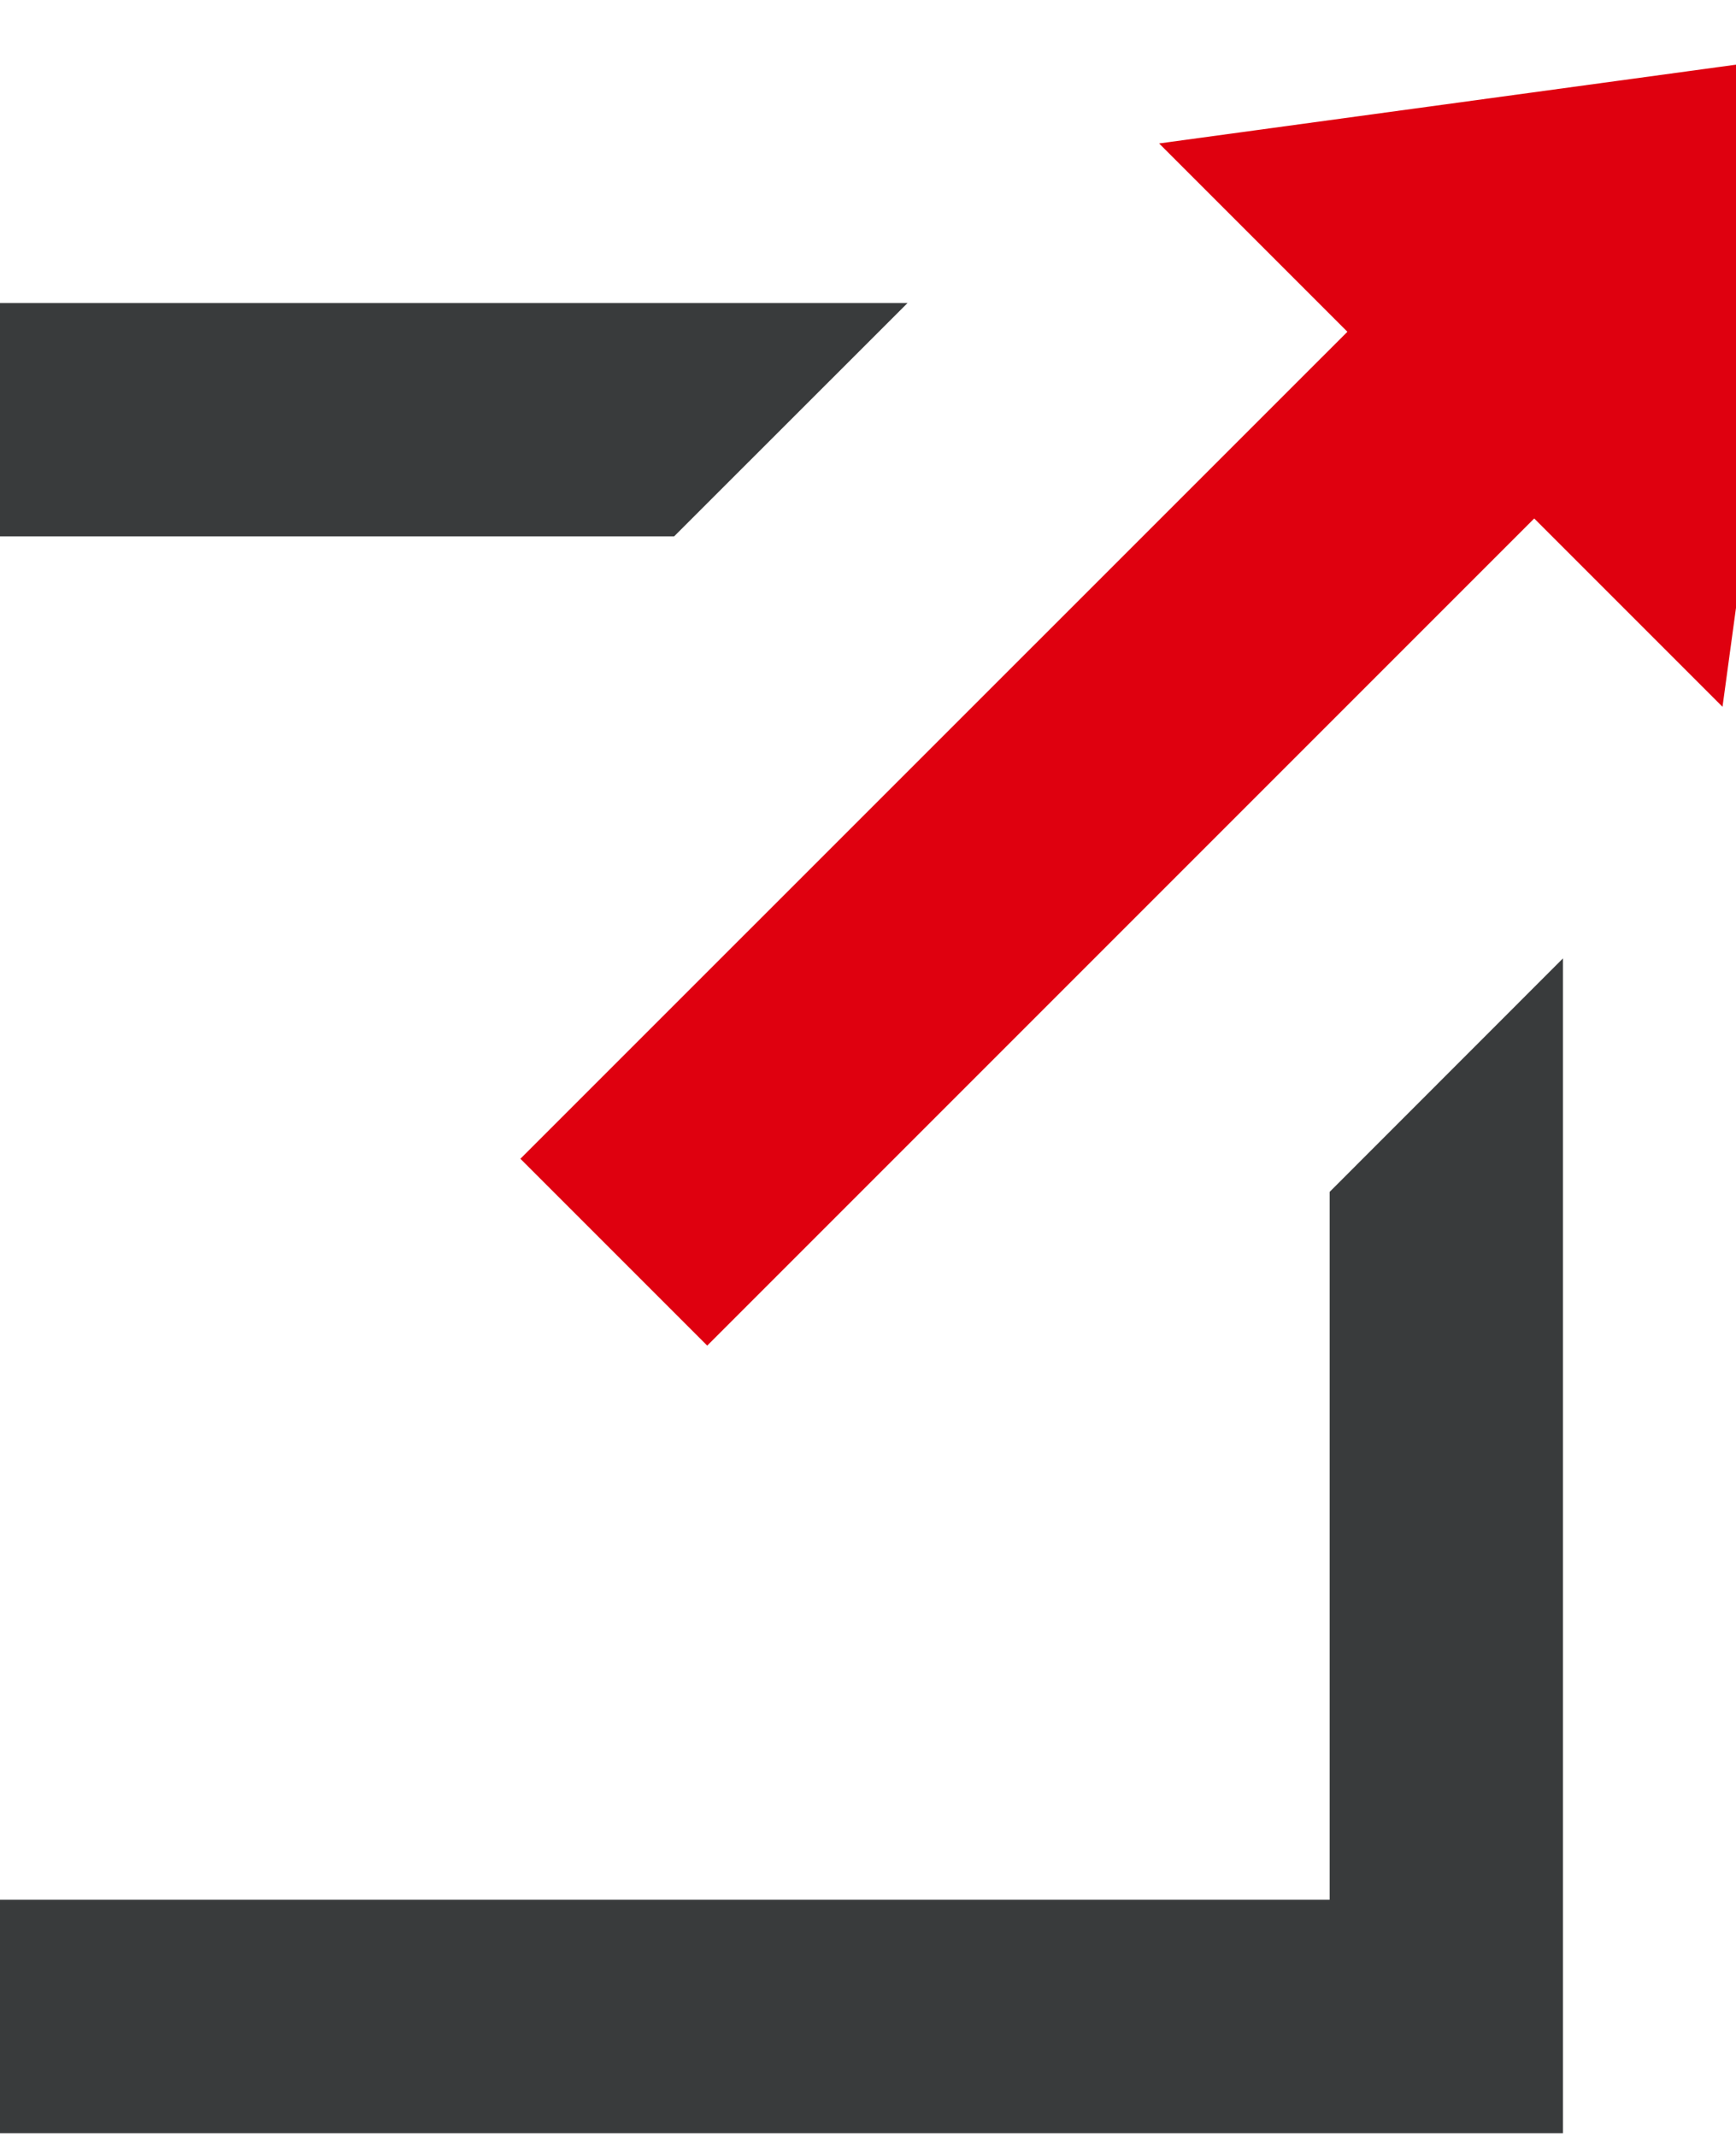
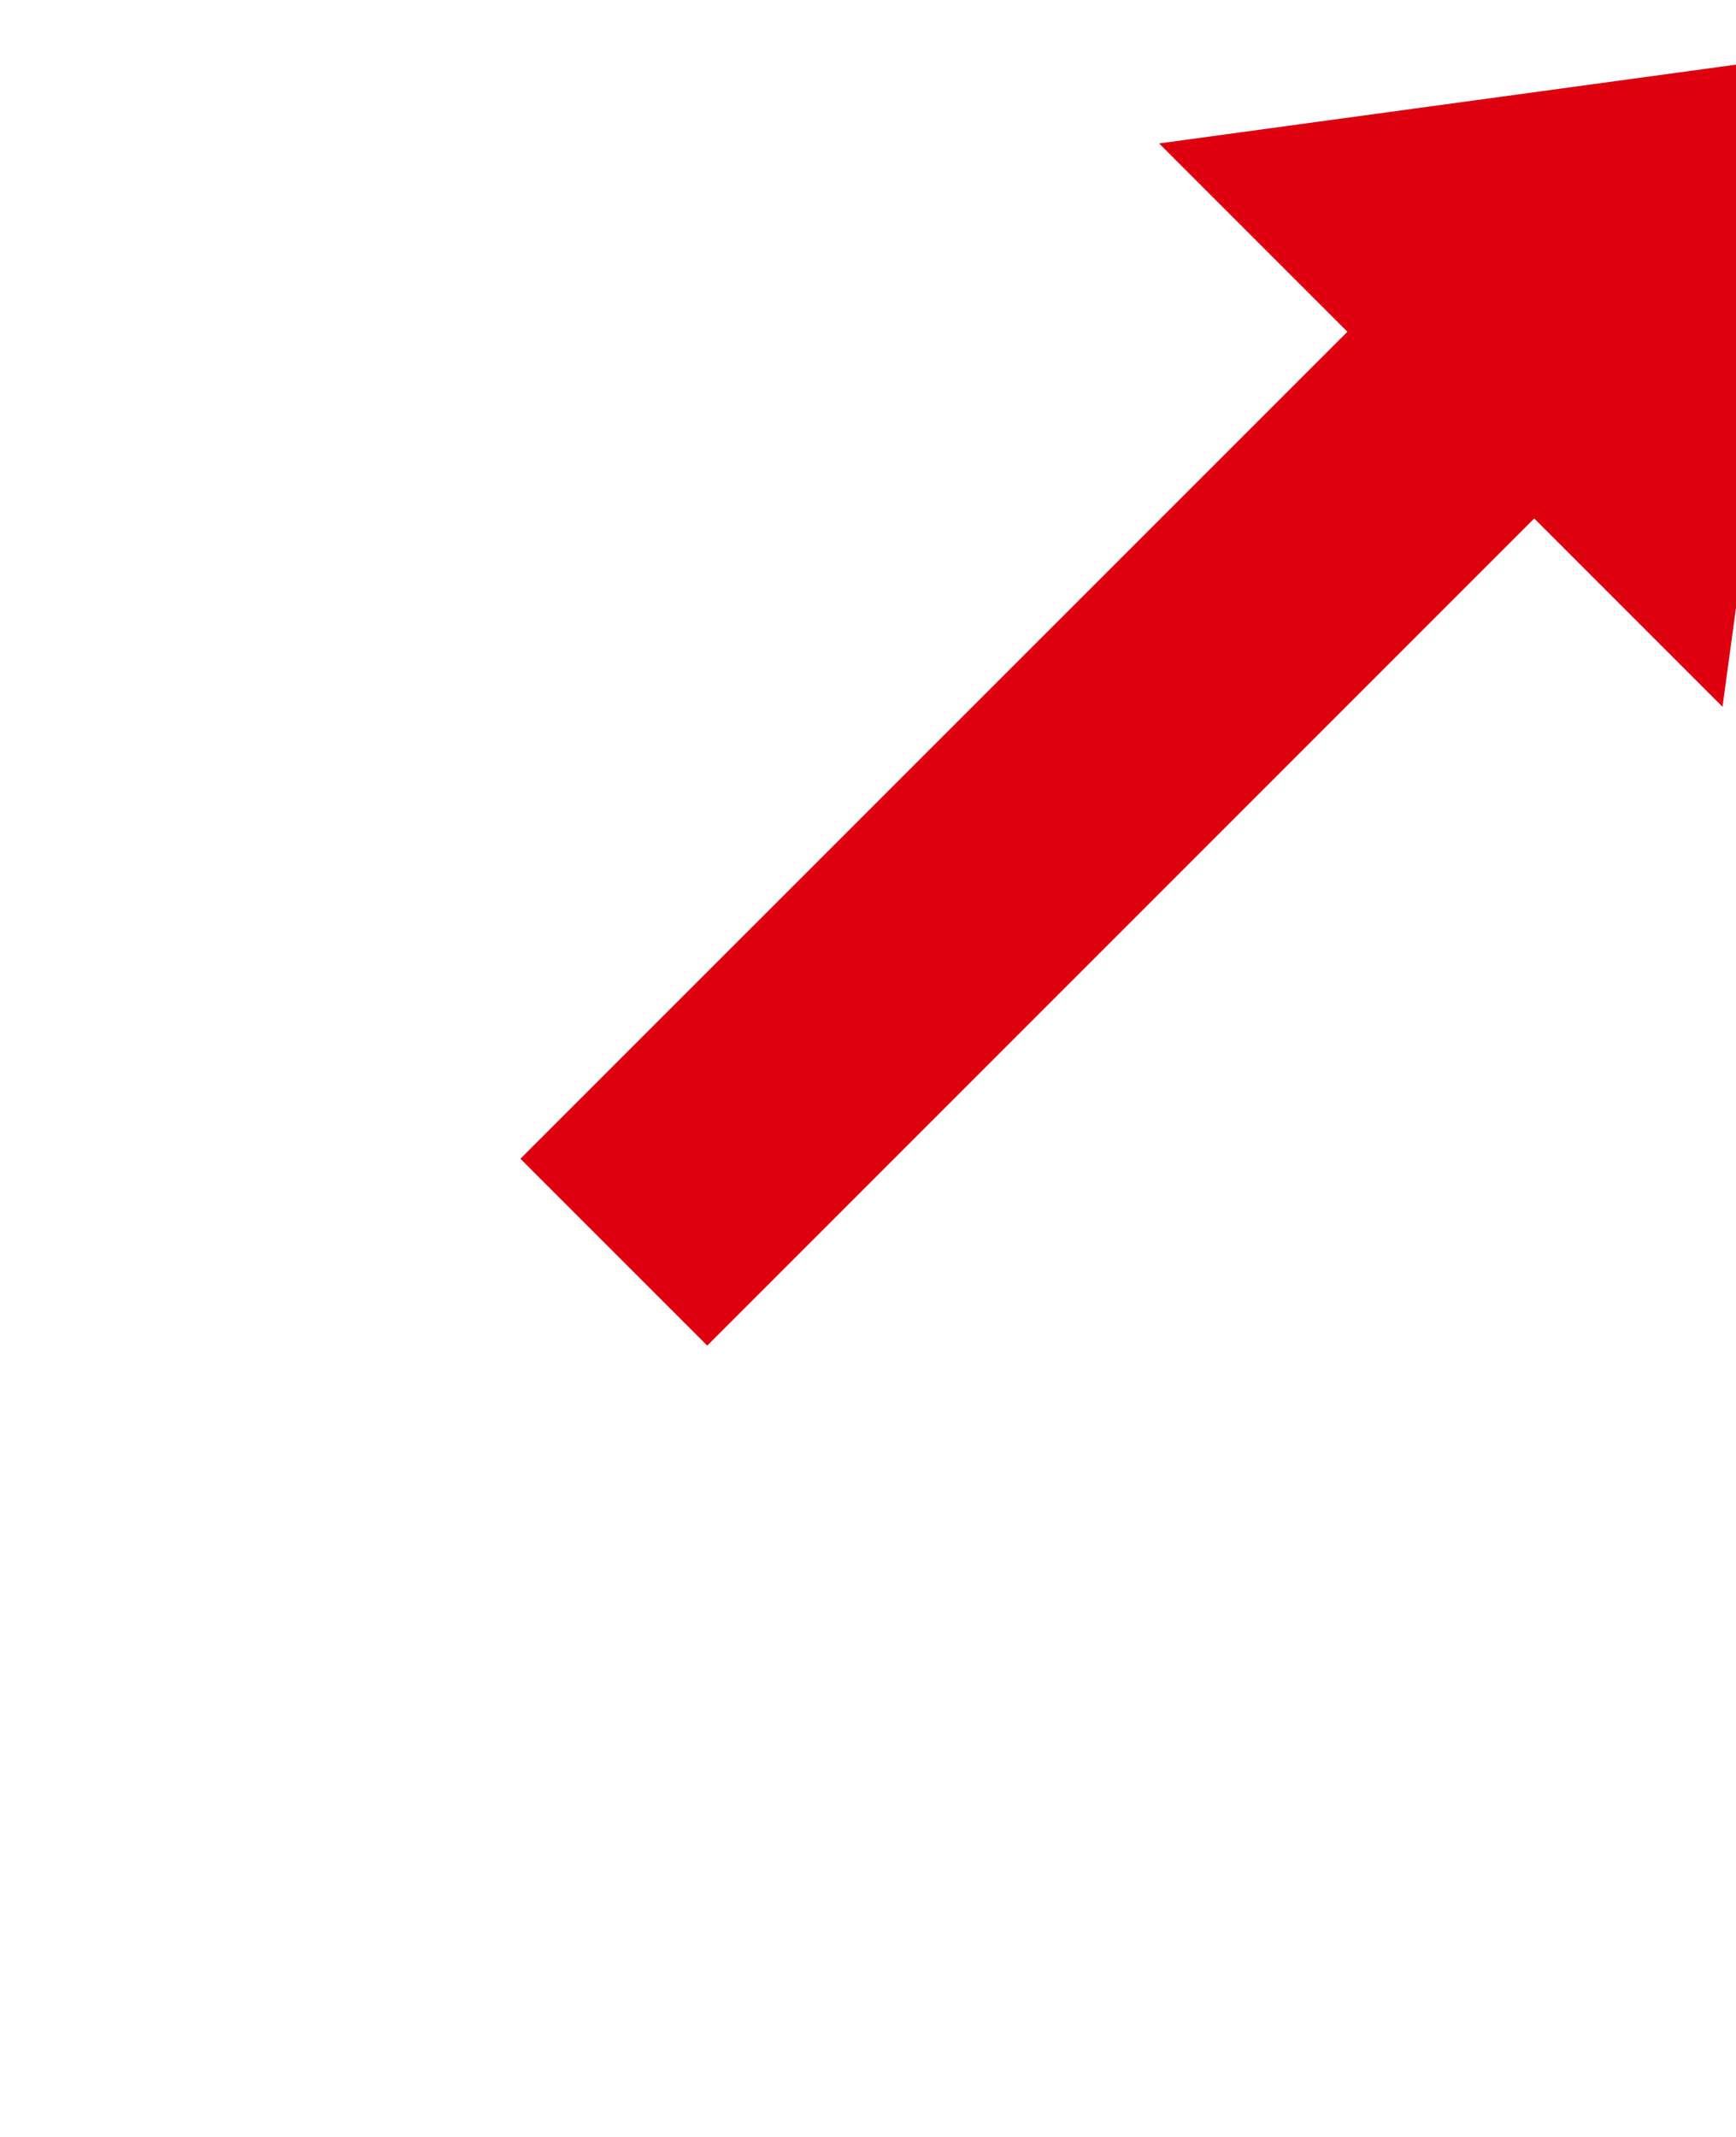
<svg xmlns="http://www.w3.org/2000/svg" width="13" height="16" viewBox="0 0 13 16">
  <svg width="16" height="16" viewBox="0 0 16 16" x="-2">
    <g id="Unicode" stroke="none" stroke-width="1" fill="none" fill-rule="evenodd">
      <g id="Unicode-Character-U+0000-Copy" transform="translate(-640 -2136)">
        <g id="Group-Copy-14" transform="translate(297 2094)">
          <g id="Page-1" transform="translate(343 42)">
-             <path d="M0 2.268v13.704h13.704V7.176l-1.747 1.748v5.3H1.747V4.016h5.301l1.748-1.747H0z" id="Fill-1" fill="#393B3C" />
            <path d="M10.68 1.074l1.41 1.41-6.193 6.192 1.399 1.399 4.357-4.357 1.389-1.389.447-.447 1.41 1.41.666-4.885-4.885.667z" id="Fill-2" fill="#DF000F" />
          </g>
        </g>
      </g>
    </g>
  </svg>
</svg>